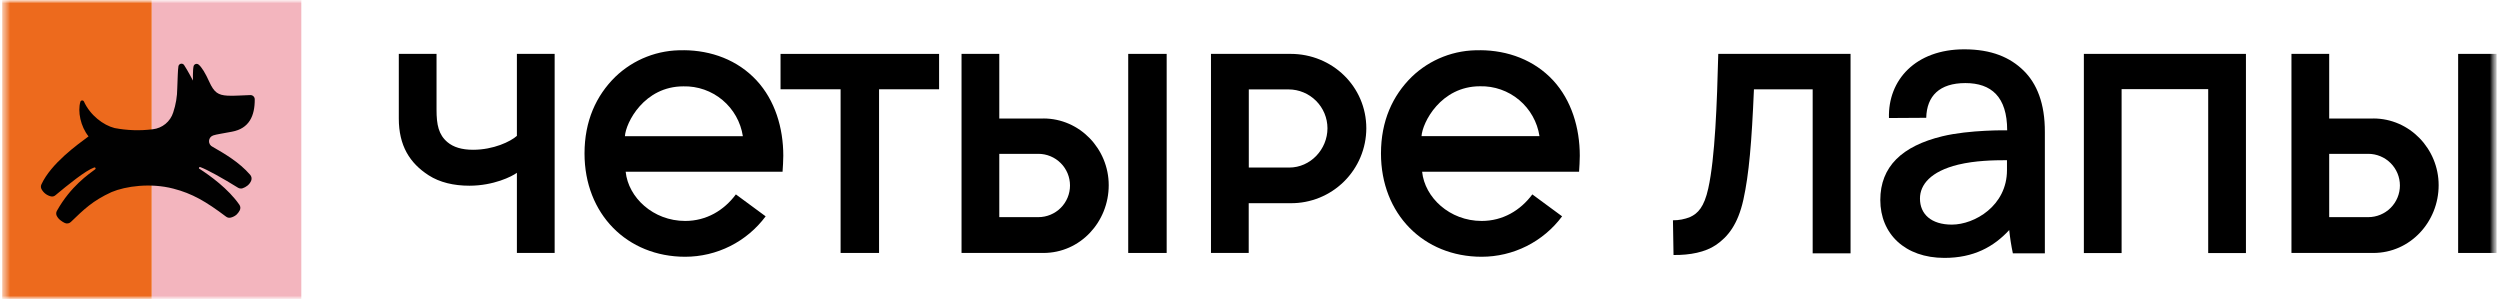
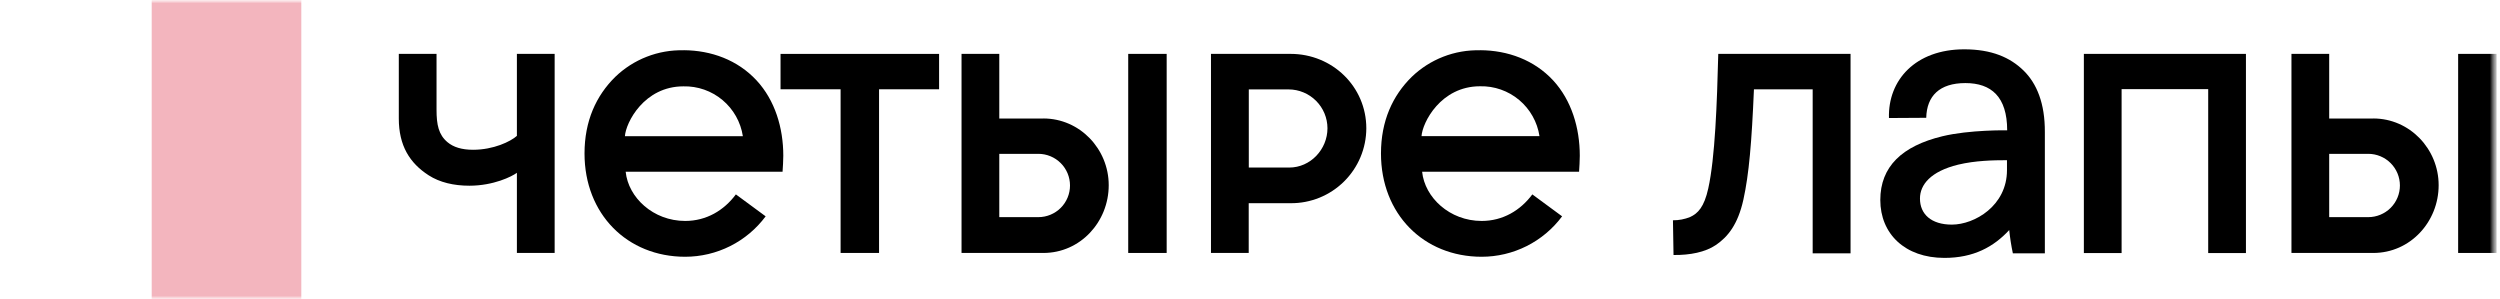
<svg xmlns="http://www.w3.org/2000/svg" width="376" height="45" viewBox="0 0 376 45" fill="none">
  <mask id="mask0_3176_1269" style="mask-type:luminance" maskUnits="userSpaceOnUse" x="0" y="0" width="376" height="45">
    <path d="M375.483 0H0.314V45H375.483V0Z" fill="white" />
  </mask>
  <g mask="url(#mask0_3176_1269)">
    <mask id="mask1_3176_1269" style="mask-type:luminance" maskUnits="userSpaceOnUse" x="0" y="0" width="376" height="45">
      <path d="M375.486 0H0.314V45H375.486V0Z" fill="white" />
    </mask>
    <g mask="url(#mask1_3176_1269)">
      <path d="M77.741 20.435C76.792 21.288 74.227 22.526 71.15 22.526C69.448 22.526 68.195 22.133 67.301 21.384C65.969 20.263 65.655 18.77 65.655 16.503V8.104H59.98V17.827C59.98 21.896 61.61 24.526 64.476 26.368C66.128 27.431 68.238 27.931 70.594 27.931C74.227 27.931 77.004 26.543 77.741 25.987V38.045H83.419V8.104H77.741V20.435Z" fill="black" />
      <path d="M256.923 28.34C256.308 31.147 255.35 32.111 254.195 32.64C253.375 32.971 252.497 33.138 251.612 33.131C251.612 33.131 251.643 35.493 251.698 38.352C254.155 38.383 256.474 37.935 258.074 36.844C259.834 35.64 261.37 33.813 262.208 30.017C263.047 26.221 263.458 21.384 263.793 13.432H272.626V38.097H278.323V8.104H258.427C258.237 15.551 257.948 23.724 256.923 28.34Z" fill="black" />
      <path d="M307.546 38.1V19.896C307.574 15.529 306.318 12.547 304.355 10.621C302.325 8.634 299.546 7.418 295.415 7.418C288.118 7.418 283.931 12.025 284.1 17.75L289.705 17.716C289.785 14.427 291.708 12.495 295.596 12.495C299.484 12.495 301.877 14.546 301.88 19.599C301.88 19.599 296.226 19.5 292.126 20.495C286.084 21.96 282.798 25.047 282.798 30.078C282.798 35.176 286.514 38.788 292.439 38.788C296.834 38.788 299.85 37.129 302.187 34.599C302.306 35.774 302.488 36.941 302.734 38.097H307.562M301.849 24.092V25.597C301.849 30.95 296.969 33.782 293.557 33.782C290.449 33.782 288.763 32.203 288.763 29.86C288.763 27.771 290.375 25.778 294.509 24.764C297.067 24.15 299.798 24.092 301.861 24.092" fill="black" />
      <path d="M175.467 8.104H169.684V38.045H175.467V8.104Z" fill="black" />
      <path d="M141.239 8.107H117.393V13.427H126.426V38.043H126.478H132.154H132.209V13.427H141.239V8.107Z" fill="black" />
      <path d="M313.413 38.06H319.088V13.405H332.114V38.06H337.789V8.104H313.413V38.06Z" fill="black" />
      <path d="M156.924 17.827H150.293V8.104H144.615V38.045H147.139H156.924C162.483 38.045 166.752 33.365 166.752 27.852C166.752 22.403 162.4 17.818 156.924 17.818M156.169 32.658H150.293V23.137H156.169C157.431 23.137 158.642 23.639 159.535 24.532C160.428 25.424 160.929 26.635 160.929 27.898C160.929 29.16 160.428 30.371 159.535 31.264C158.642 32.157 157.431 32.658 156.169 32.658Z" fill="black" />
      <path d="M375.488 8.104H369.705V38.045H375.488V8.104Z" fill="black" />
      <path d="M356.945 17.827H350.311V8.104H344.635V38.045H347.157H356.945C362.501 38.045 366.773 33.365 366.773 27.852C366.773 22.403 362.421 17.818 356.945 17.818M356.186 32.658H350.311V23.137H356.186C357.449 23.137 358.66 23.639 359.553 24.532C360.445 25.424 360.947 26.635 360.947 27.898C360.947 29.16 360.445 30.371 359.553 31.264C358.66 32.157 357.449 32.658 356.186 32.658Z" fill="black" />
      <path d="M194.109 8.104H184.668H182.131V38.045H187.806V30.561H194.109C195.597 30.573 197.072 30.291 198.451 29.732C199.83 29.172 201.084 28.345 202.142 27.298C203.201 26.252 204.041 25.007 204.616 23.634C205.192 22.262 205.49 20.789 205.494 19.301C205.494 13.024 200.386 8.104 194.109 8.104ZM193.881 25.198H187.819V13.447H193.817C195.362 13.454 196.843 14.071 197.936 15.164C199.029 16.257 199.646 17.737 199.652 19.283C199.652 22.462 197.097 25.201 193.894 25.201" fill="black" />
      <path d="M222.613 7.563C220.714 7.514 218.825 7.844 217.055 8.533C215.286 9.222 213.671 10.257 212.306 11.577C209.455 14.39 207.699 18.18 207.699 23.088C207.699 32.185 214.108 38.617 222.843 38.617C225.194 38.616 227.512 38.066 229.613 37.01C231.713 35.955 233.538 34.422 234.941 32.535L230.463 29.237C228.675 31.645 226.031 33.23 222.843 33.23C218.018 33.23 214.28 29.695 213.887 25.828H237.493C237.536 25.029 237.6 24.314 237.6 23.426C237.6 19.225 236.35 15.091 233.608 12.108C230.745 9.016 226.777 7.575 222.634 7.551M213.798 20.475C213.927 18.435 216.685 12.975 222.597 12.975C224.745 12.924 226.837 13.658 228.482 15.038C230.128 16.418 231.214 18.351 231.538 20.475H213.798Z" fill="black" />
      <path d="M102.826 7.563C100.928 7.515 99.038 7.844 97.269 8.534C95.499 9.223 93.885 10.258 92.519 11.577C89.669 14.39 87.912 18.18 87.912 23.088C87.912 32.185 94.322 38.617 103.053 38.617C105.405 38.616 107.724 38.066 109.825 37.01C111.926 35.955 113.751 34.422 115.154 32.535L110.676 29.237C108.886 31.645 106.244 33.23 103.053 33.23C98.231 33.23 94.491 29.695 94.101 25.828H117.697C117.74 25.029 117.808 24.314 117.808 23.426C117.808 19.225 116.558 15.091 113.8 12.108C110.937 9.016 106.969 7.575 102.826 7.551M93.987 20.487C94.116 18.448 96.871 12.987 102.783 12.987C104.931 12.936 107.023 13.67 108.669 15.05C110.316 16.43 111.402 18.363 111.727 20.487H93.987Z" fill="black" />
      <path d="M45.317 0H22.817V45H45.317V0Z" fill="#F3B5BE" />
-       <path d="M22.814 0H0.314V45H22.814V0Z" fill="#ED6A1D" />
-       <path d="M29.971 25.399C29.942 25.376 29.923 25.343 29.916 25.306C29.909 25.269 29.916 25.231 29.935 25.198C29.954 25.166 29.984 25.142 30.019 25.13C30.055 25.117 30.093 25.118 30.128 25.132C31.185 25.516 33.577 26.852 35.785 28.225C35.889 28.29 36.005 28.332 36.125 28.348C36.246 28.364 36.369 28.353 36.486 28.317C36.747 28.227 36.992 28.094 37.21 27.924C37.468 27.724 37.666 27.457 37.785 27.153C37.839 27.008 37.853 26.852 37.825 26.699C37.797 26.547 37.728 26.406 37.625 26.29C35.96 24.374 33.771 23.114 31.989 22.089C31.816 22.014 31.671 21.888 31.571 21.728C31.472 21.568 31.424 21.381 31.434 21.194C31.444 21.006 31.512 20.825 31.627 20.676C31.743 20.528 31.902 20.418 32.081 20.363C32.533 20.206 33.617 20.055 34.886 19.807C37.487 19.325 38.334 17.42 38.313 14.914C38.31 14.83 38.29 14.747 38.255 14.67C38.219 14.593 38.169 14.524 38.106 14.467C38.044 14.41 37.971 14.366 37.892 14.337C37.812 14.309 37.728 14.296 37.644 14.3C36.341 14.325 35.187 14.45 34.194 14.386C32.822 14.297 32.21 13.934 31.47 12.291C30.902 11.02 30.325 10.08 29.873 9.715C29.814 9.665 29.743 9.631 29.668 9.615C29.592 9.599 29.513 9.602 29.439 9.624C29.365 9.645 29.297 9.685 29.241 9.739C29.186 9.792 29.145 9.859 29.121 9.933C28.976 10.461 29.019 12.119 29.019 12.119C29.019 12.119 28.221 10.584 27.686 9.782C27.634 9.705 27.56 9.645 27.474 9.61C27.387 9.575 27.293 9.567 27.201 9.586C27.11 9.605 27.027 9.651 26.962 9.718C26.897 9.784 26.853 9.869 26.836 9.96C26.744 10.528 26.725 11.711 26.661 13.259C26.652 14.506 26.444 15.744 26.046 16.926C25.833 17.597 25.429 18.192 24.884 18.639C24.338 19.085 23.676 19.364 22.975 19.441C21.061 19.684 19.12 19.622 17.226 19.257C15.549 18.827 13.583 17.365 12.619 15.264C12.593 15.212 12.553 15.169 12.502 15.141C12.452 15.113 12.394 15.101 12.336 15.106C12.279 15.111 12.224 15.134 12.18 15.171C12.135 15.208 12.103 15.258 12.088 15.313C11.664 16.748 12.106 18.999 13.316 20.513C11.664 21.742 7.683 24.567 6.221 27.749C6.169 27.863 6.145 27.989 6.151 28.114C6.158 28.24 6.194 28.362 6.258 28.471C6.406 28.739 6.609 28.973 6.853 29.157C7.098 29.341 7.379 29.472 7.677 29.54C7.792 29.564 7.911 29.561 8.024 29.532C8.138 29.503 8.243 29.448 8.331 29.37C10.174 27.835 12.834 25.66 14.167 25.188C14.202 25.173 14.242 25.172 14.278 25.184C14.314 25.197 14.344 25.222 14.363 25.255C14.382 25.288 14.388 25.327 14.38 25.364C14.372 25.402 14.351 25.435 14.32 25.458C13.399 26.161 10.635 27.985 8.553 31.72C8.492 31.83 8.457 31.952 8.453 32.078C8.448 32.203 8.473 32.328 8.525 32.442C8.667 32.729 8.878 32.977 9.139 33.163C9.329 33.312 9.535 33.438 9.753 33.541C9.902 33.607 10.067 33.628 10.227 33.6C10.387 33.572 10.536 33.497 10.653 33.385C12.619 31.493 13.93 30.194 16.78 28.888C18.909 27.992 22.64 27.479 26.068 28.369C28.915 29.106 30.957 30.292 34.004 32.586C34.106 32.664 34.224 32.717 34.35 32.74C34.476 32.764 34.606 32.757 34.729 32.721C35.051 32.64 35.35 32.482 35.598 32.261C35.78 32.08 35.934 31.873 36.053 31.646C36.124 31.514 36.157 31.364 36.149 31.214C36.14 31.064 36.09 30.919 36.003 30.796C34.348 28.394 31.559 26.391 29.968 25.366" fill="#010101" />
+       <path d="M22.814 0V45H22.814V0Z" fill="#ED6A1D" />
    </g>
  </g>
</svg>